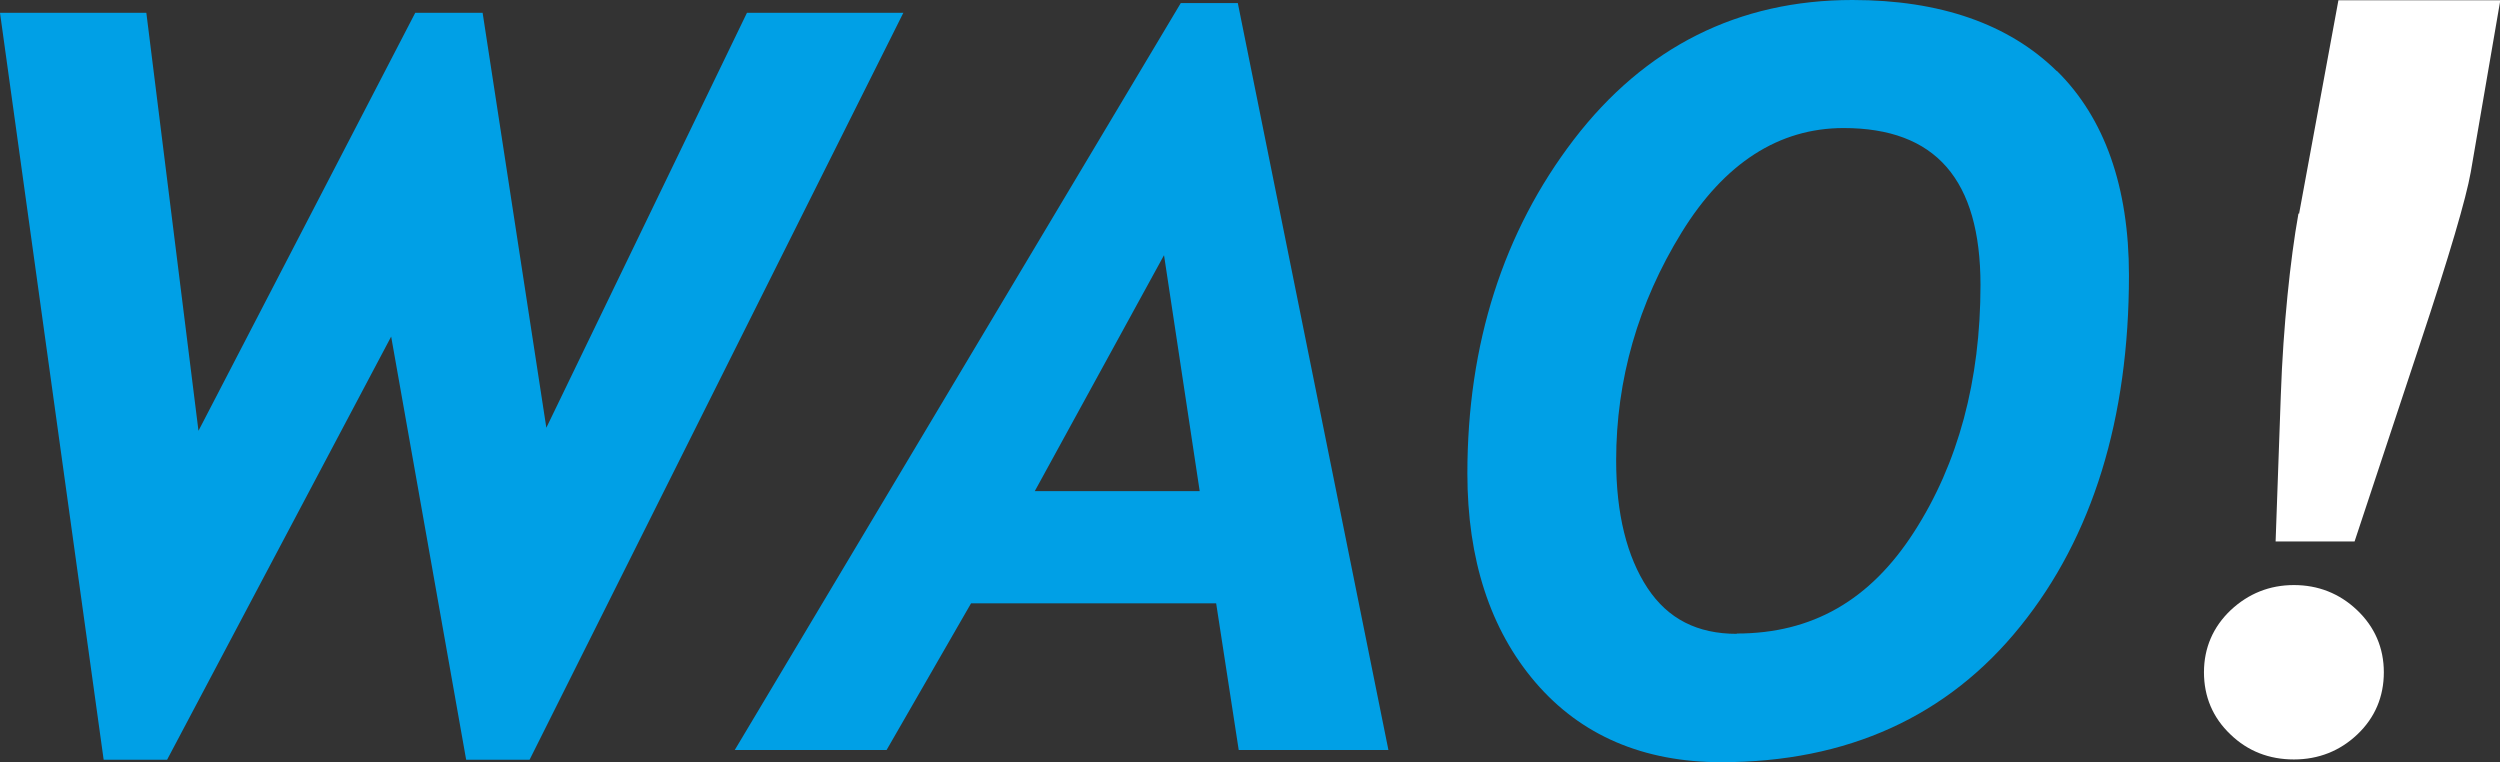
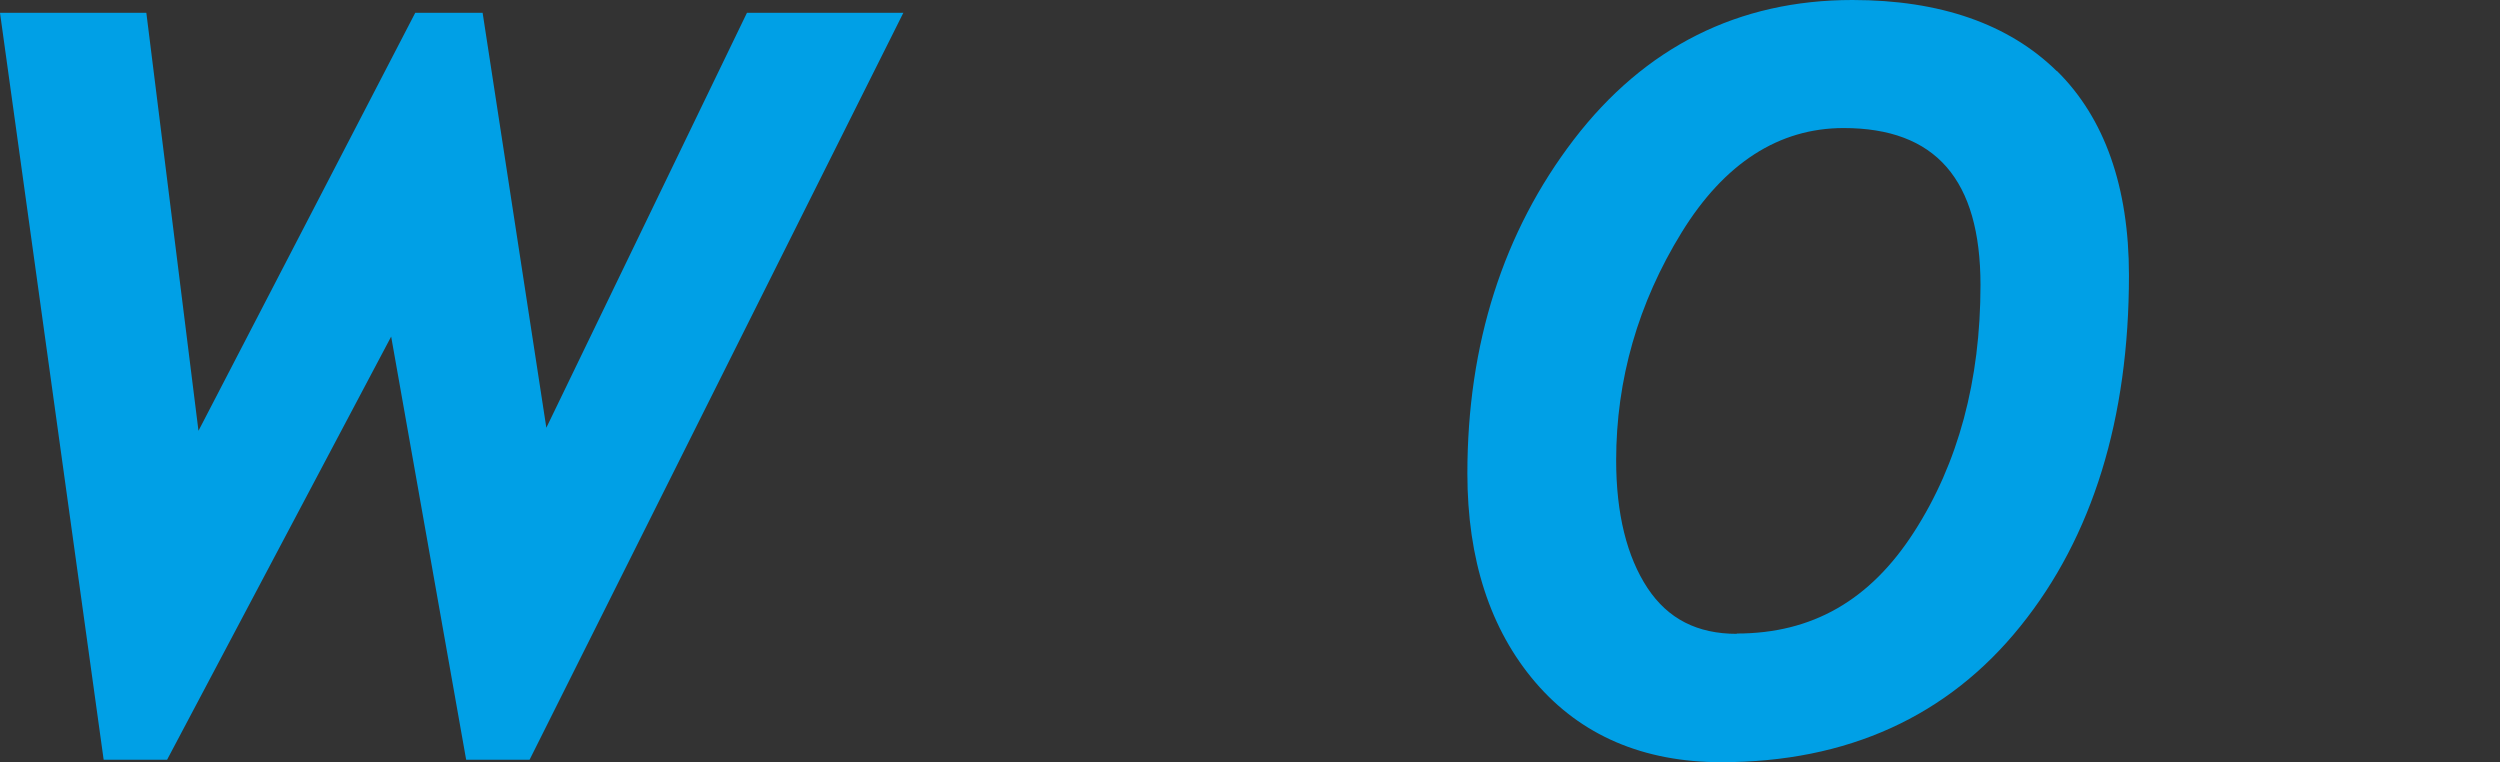
<svg xmlns="http://www.w3.org/2000/svg" id="b" data-name="レイヤー 2" width="82" height="25" viewBox="0 0 82 25">
  <rect x="0" y="0" width="82" height="25" fill="#333333" stroke="none" />
  <g id="c" data-name="design">
    <polygon points="24.5 .42 17.92 14.03 15.83 .42 13.62 .42 6.51 14.13 4.8 .42 0 .42 3.4 24.92 5.48 24.92 12.83 11.04 15.29 24.92 17.37 24.92 29.63 .42 24.5 .42" style="fill: #00a0e6;" />
-     <path d="M38.73.1l-14.63,24.5h4.98l2.77-4.81h8.04l.74,4.81h4.91L40.6.1h-1.86ZM39.35,16.11h-5.41l4.24-7.74,1.17,7.74Z" style="fill: #00a0e6;" />
    <path d="M67.46,2.33c-1.57-1.54-3.82-2.33-6.7-2.33-3.74,0-6.81,1.54-9.14,4.58-2.31,3.02-3.49,6.7-3.49,10.95,0,2.82.75,5.12,2.23,6.85,1.49,1.74,3.54,2.62,6.1,2.62,4.13,0,7.43-1.5,9.81-4.46,2.37-2.94,3.56-6.81,3.56-11.51,0-2.9-.8-5.16-2.36-6.7ZM56.97,20.79c-1.3,0-2.26-.49-2.93-1.5-.68-1.03-1.03-2.44-1.03-4.19,0-2.65.72-5.16,2.15-7.48,1.4-2.27,3.19-3.42,5.31-3.42,3.02,0,4.49,1.69,4.49,5.15,0,3.13-.73,5.85-2.18,8.1-1.44,2.24-3.34,3.33-5.82,3.33Z" style="fill: #00a0e6;" />
-     <path d="M75.39,7c-.14.78-.26,1.69-.36,2.69-.1,1.01-.18,2.11-.22,3.29l-.17,4.78h2.59l2.14-6.46c.98-2.95,1.52-4.8,1.67-5.65l.97-5.64h-5.31l-1.29,7Z" style="fill: #fff;" />
-     <path d="M75.24,19.19c-.8,0-1.49.28-2.07.82-.58.55-.88,1.24-.88,2.04s.29,1.49.87,2.04c.57.55,1.27.82,2.08.82s1.51-.28,2.08-.82c.58-.55.87-1.24.87-2.04s-.3-1.49-.88-2.04c-.58-.55-1.28-.82-2.07-.82Z" style="fill: #fff;" />
  </g>
</svg>